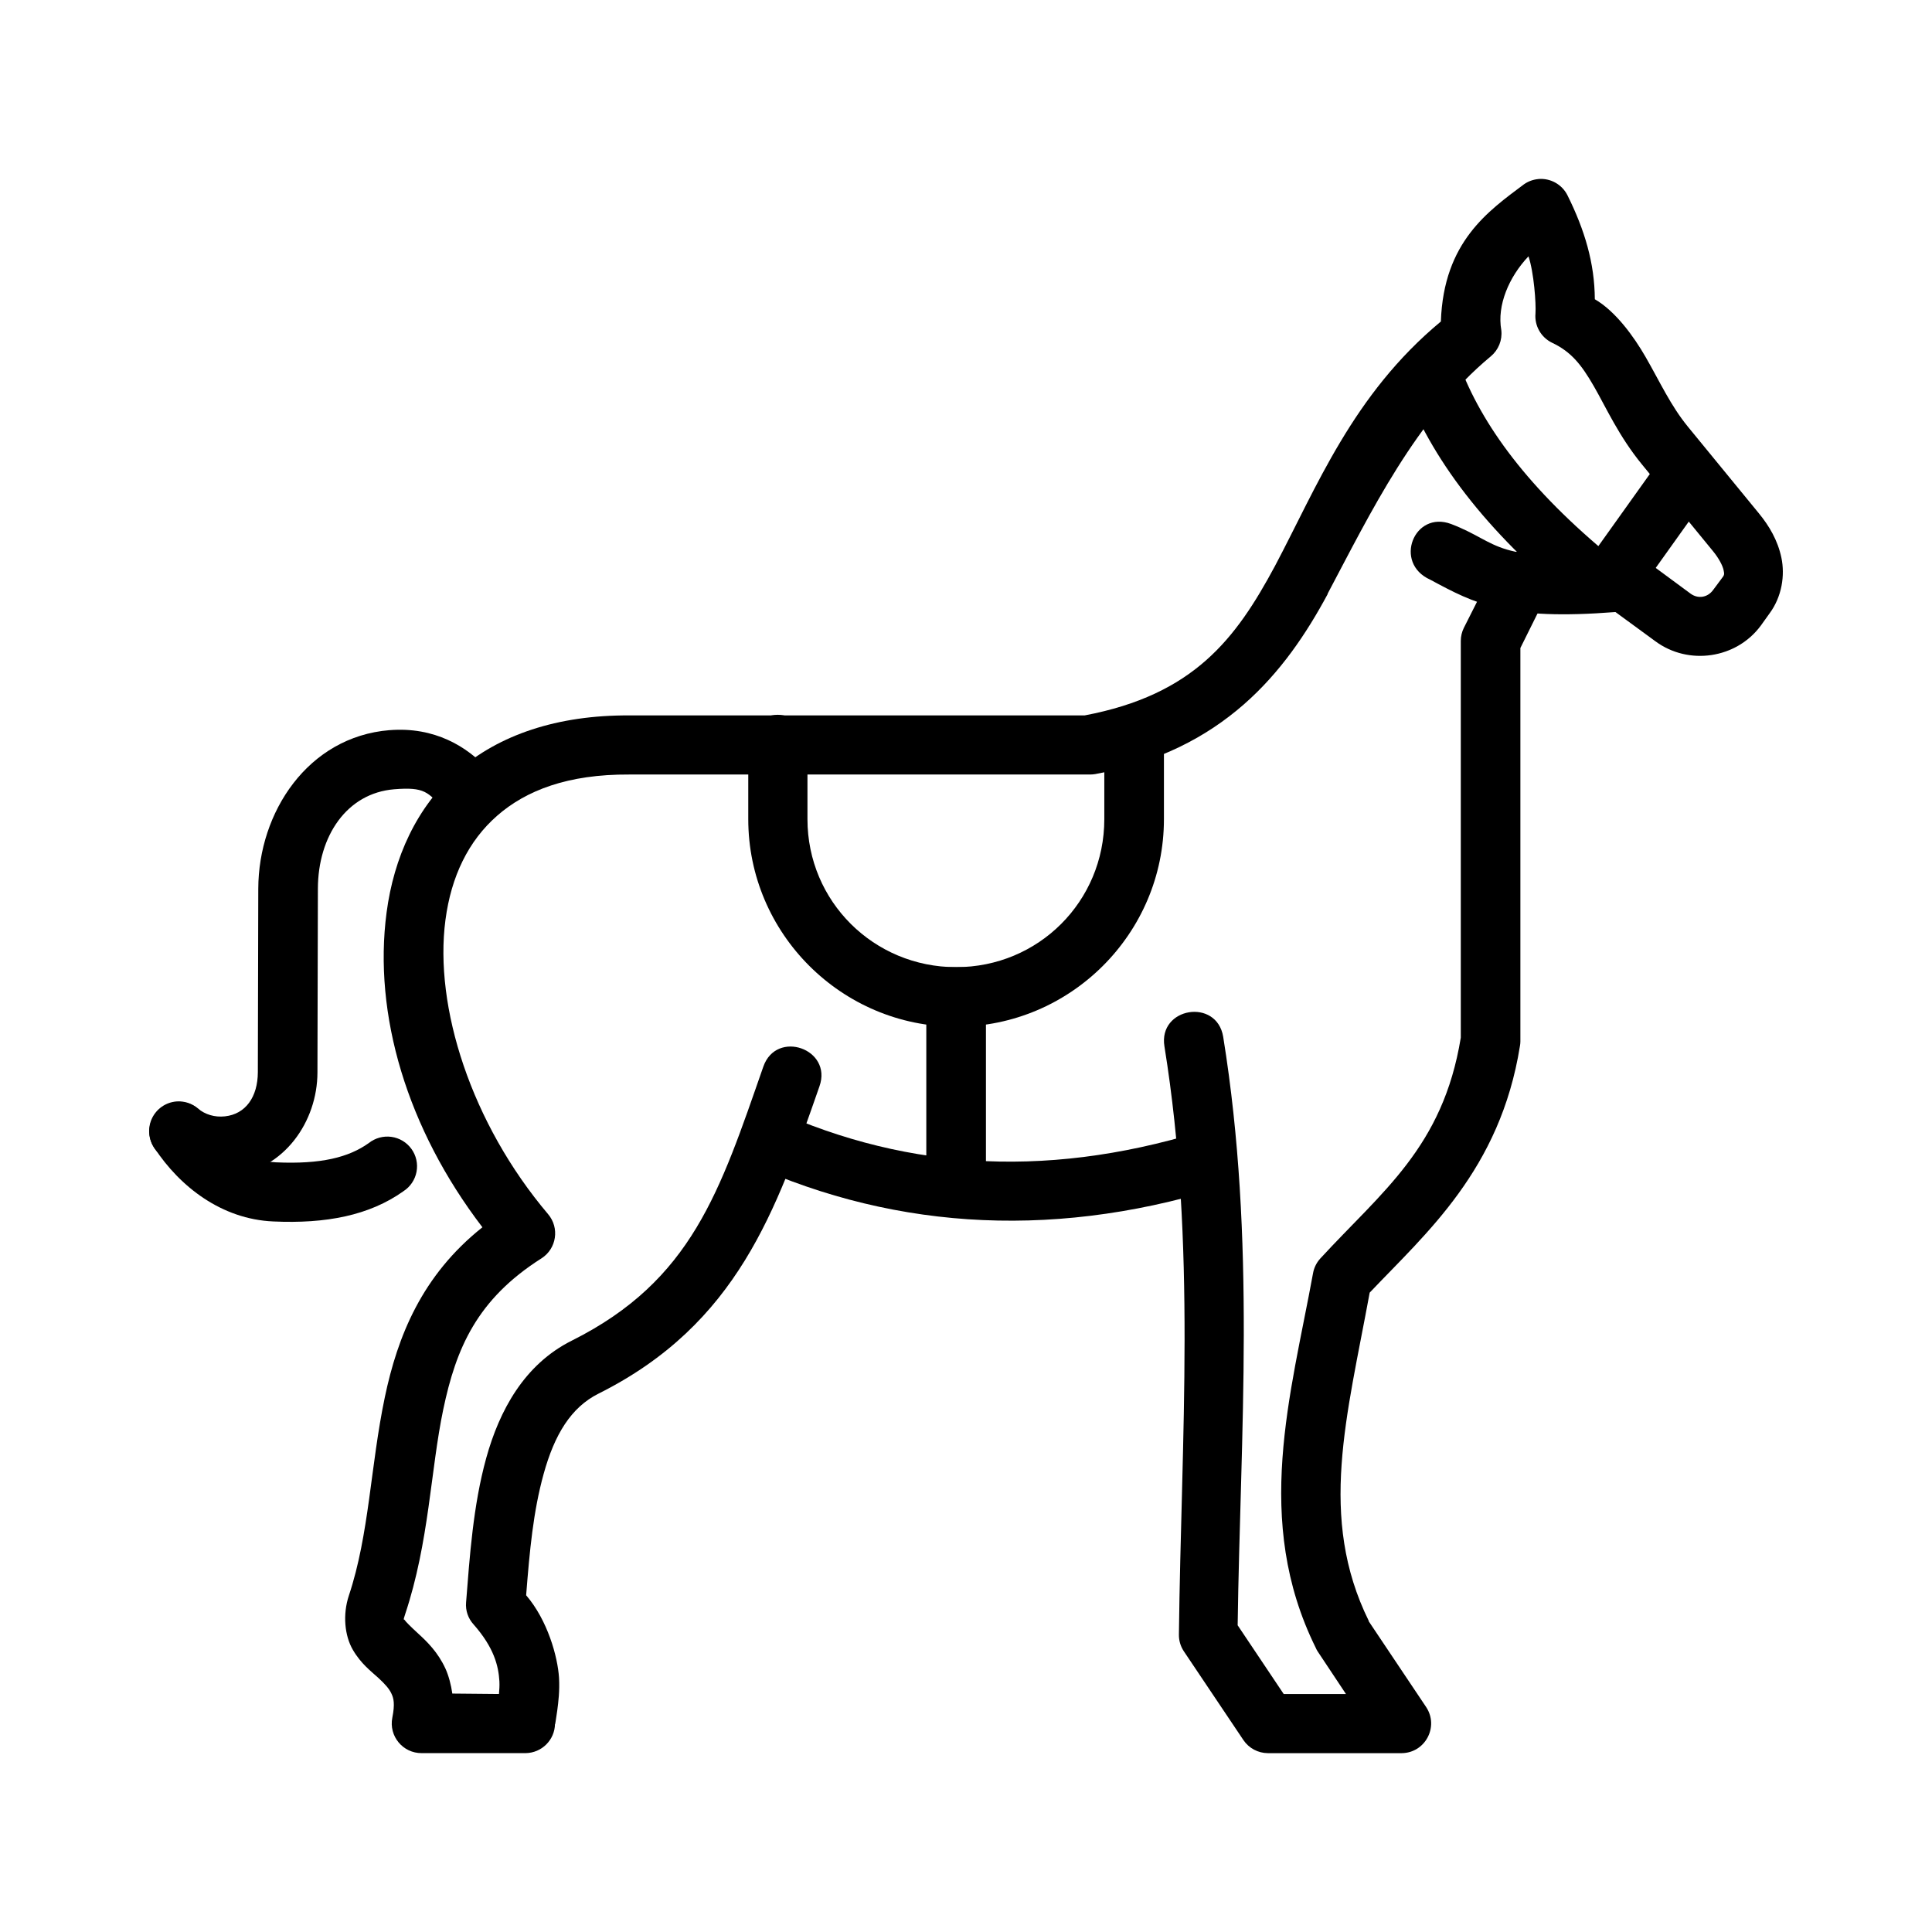
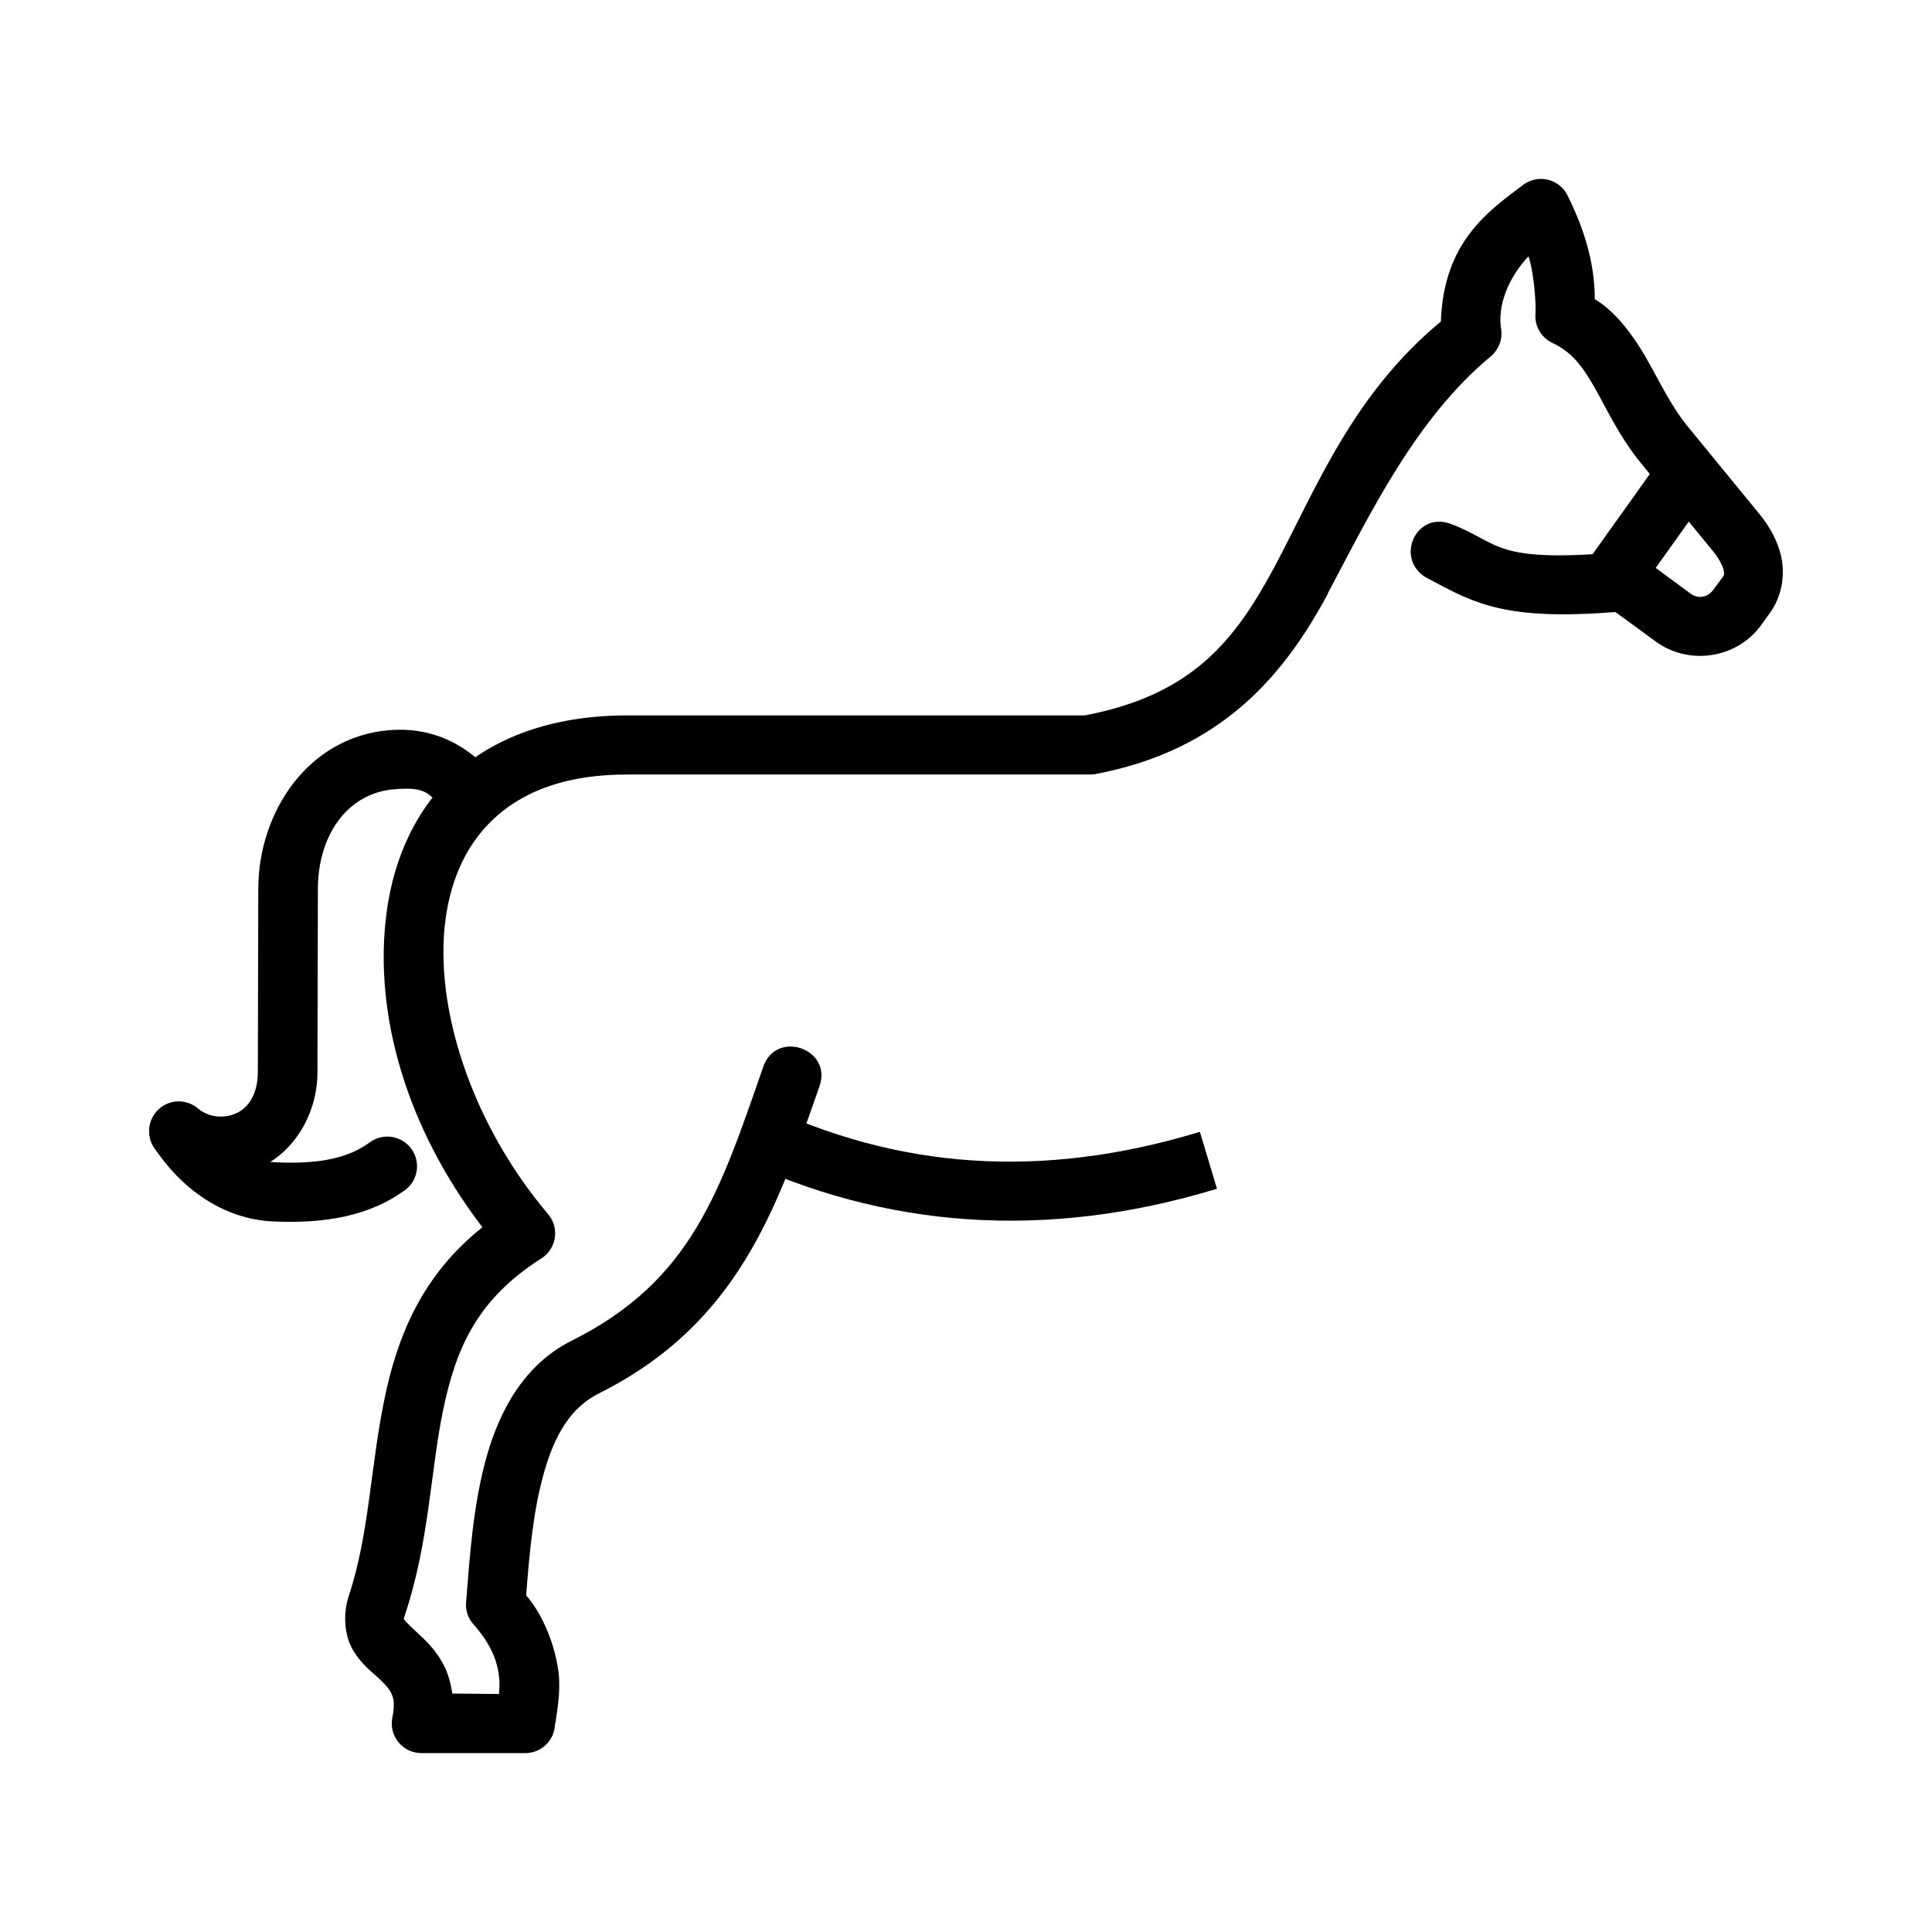
<svg xmlns="http://www.w3.org/2000/svg" fill="#000000" width="800px" height="800px" version="1.1" viewBox="144 144 512 512">
  <g>
    <path d="m551.7 191.45c-1.379 0.117-2.703 0.602-3.832 1.391-9.406 7.062-21.293 15.199-22.023 36.363-23.391 19.398-32.922 43.98-43.98 64.82-10.387 19.332-21.508 34.09-50.43 39.57h-120.61c-19.172-0.117-34.633 5.188-45.551 14.738s-16.906 22.984-18.824 37.48c-3.578 27.047 5.422 57.32 25.395 83.43-16.074 12.77-22.484 28.93-25.859 45.023-3.812 18.172-4.117 36.336-9.527 52.562-1.68 5.047-1.129 10.648 1.047 14.387 2.18 3.742 4.902 5.742 6.738 7.426 1.84 1.691 2.914 2.926 3.488 4.176 0.594 1.25 0.965 2.715 0.238 6.383-0.969 4.891 2.797 9.438 7.785 9.398h27.539c4.277-0.051 7.734-3.5 7.785-7.773 0 0.754 0.238-1.23 0.594-3.481 0.297-2.25 0.672-5.207 0.477-8.703-0.355-5.609-3.016-15.23-8.715-21.879 0.934-11.84 1.863-22.145 4.648-32.195 2.867-10.352 7.219-17.582 14.523-21.234 36.844-18.418 47.102-48.625 58.566-81.457 3.488-9.902-11.387-15.125-14.875-5.223-11.516 32.988-18.859 56.68-50.777 72.637-12.582 6.293-19.172 18.504-22.66 31.098-3.488 12.594-4.391 26.23-5.344 38.293-0.18 2.117 0.535 4.219 1.977 5.801 5.457 6.184 6.609 11.02 6.856 15.086 0.059 1.23-0.023 2.262-0.117 3.363l-12.363-0.117c-0.297-2.195-0.98-4.789-1.816-6.606-1.992-4.352-4.902-7.164-7.09-9.168-2.184-2-3.5-3.332-3.719-3.715-0.238-0.355-0.477 0.355 0.117-1.512 6.398-19.195 6.727-38.184 10.109-54.305 3.387-16.121 8.855-29.133 26.031-40.031 4.016-2.57 4.832-8.09 1.742-11.719-20.363-24.062-30.242-54.918-27.191-77.977 1.523-11.531 6.059-20.922 13.711-27.617 7.652-6.691 18.727-11 34.977-10.906h0.117 122.01c0.477 0 0.934-0.039 1.391-0.117 33.879-6.344 50.355-26.793 61.586-47.691v-0.117c11.34-21.379 23.379-46.43 43.227-62.891 2.047-1.703 3.102-4.32 2.789-6.961-1.168-6.543 2-14.047 7.203-19.551 1.441 4.227 2.043 12.594 1.855 15.141-0.297 3.254 1.469 6.352 4.414 7.773 5.062 2.387 7.773 5.824 11.039 11.488s6.625 13.258 12.781 20.77l18.824 22.977c1.559 1.898 2.555 3.856 2.789 4.992 0.238 1.137 0.238 1.293-0.477 2.203l-2.328 3.129c-1.453 1.957-3.957 2.367-5.926 0.93l-12.898-9.516c-1.543-1.137-3.438-1.672-5.344-1.512-34.441 3-31.863-2.332-45.203-7.426-9.84-3.715-15.418 10.328-5.574 14.738 12.027 6.484 20.316 10.832 49.098 8.582l10.629 7.781c8.777 6.445 21.414 4.582 27.887-4.176l2.328-3.25c3.285-4.445 4.106-10.102 3.137-14.738s-3.262-8.469-5.926-11.719l-18.824-22.977c-4.602-5.609-7.449-11.934-11.27-18.566-3.059-5.309-7.891-12.043-13.426-15.25-0.059-9.582-2.672-18.336-7.258-27.566-1.445-2.856-4.477-4.559-7.668-4.297z" />
-     <path d="m546.58 290.19c-2.91 0.117-5.504 1.891-6.738 4.527l-7.902 15.664c-0.535 1.082-0.816 2.273-0.816 3.481v105.13c-4.754 29.098-20.875 40.715-37.301 58.598-0.957 1.082-1.605 2.402-1.855 3.832-5.879 32.176-15.957 65.523 0.695 99.211 0.117 0.297 0.297 0.629 0.477 0.93l7.555 11.371h-16.5l-12.203-18.219c0.715-51.102 4.891-101.9-3.832-155.95-1.707-10.367-17.277-7.812-15.57 2.555 8.492 52.617 4.457 103.19 3.832 155.84-0.023 1.566 0.418 3.094 1.281 4.41l15.805 23.555c1.457 2.172 3.891 3.469 6.508 3.481h35.441c6.231-0.059 9.926-6.981 6.508-12.184l-15.223-22.742v-0.117c-13.496-27.414-5.789-54.121 0.238-87 14.922-15.75 34.574-32.516 39.82-65.359 0.059-0.355 0.117-0.773 0.117-1.16v-104.32l6.973-14.039c2.789-5.367-1.273-11.742-7.32-11.488z" />
    <path d="m247.19 337.5c-21.582 1.773-34.695 21.746-34.742 42.004l-0.117 48.621c-0.016 6.594-3.25 11.125-8.715 11.719-2.75 0.297-5.223-0.477-7.203-2.09h-0.004c-1.633-1.309-3.723-1.914-5.805-1.688-2.078 0.23-3.984 1.273-5.293 2.906-1.312 1.629-1.918 3.715-1.691 5.793 0.23 2.078 1.277 3.981 2.91 5.289 5.098 4.082 11.844 6.211 18.824 5.457 13.996-1.523 22.746-14.32 22.773-27.27l0.117-48.734c0.031-13.934 7.648-25.309 20.219-26.34 8.062-0.66 8.992 0.742 13.129 5.344h0.008c1.398 1.555 3.363 2.488 5.457 2.598 2.09 0.109 4.141-0.617 5.699-2.019 1.555-1.398 2.492-3.359 2.598-5.449 0.109-2.09-0.617-4.137-2.019-5.691-5.481-6.086-14.195-11.422-26.145-10.441z" />
    <path d="m190.72 435.9c-2.797 0.242-5.25 1.949-6.445 4.481-1.195 2.535-0.953 5.512 0.637 7.82 6.777 10.316 17.84 18.898 31.488 19.496 13.961 0.645 25.484-1.582 34.512-8.008v-0.004c1.816-1.164 3.07-3.027 3.473-5.144 0.402-2.117-0.082-4.305-1.34-6.055-1.258-1.754-3.184-2.91-5.32-3.207-2.137-0.293-4.305 0.301-5.992 1.645-5.344 3.809-12.691 5.652-24.633 5.106-7.164-0.297-14.41-5.336-19.055-12.414l-0.004-0.004c-1.551-2.508-4.375-3.941-7.32-3.711z" />
    <path d="m345.67 436.52-6.856 14.156c39.465 18.93 82.469 22.121 127.7 8.355l-4.535-15.086c-41.992 12.781-80.207 9.895-116.32-7.426z" />
-     <path d="m349.27 333.47c-4.004 0.465-7.012 3.867-6.973 7.891v19.727c0 30.297 24.742 55 55.078 55 30.34 0 55.078-24.707 55.078-55v-19.727h0.004c0-4.356-3.539-7.891-7.902-7.891-4.363 0-7.902 3.535-7.902 7.891v19.727c0 21.793-17.453 39.219-39.277 39.219-21.824 0-39.391-17.426-39.391-39.219v-19.727c0.02-2.242-0.922-4.387-2.586-5.894-1.664-1.508-3.894-2.234-6.129-1.996z" />
-     <path d="m389.48 400.31v58.945h15.805v-58.945z" />
    <path d="m583.77 266.05-19.637 27.5 12.781 9.168 19.637-27.5z" />
-     <path d="m530.66 240.41-14.758 5.457c7.16 19.355 21.598 38.715 45.668 58.367l9.992-12.184c-22.543-18.402-34.949-35.535-40.902-51.637z" />
  </g>
</svg>